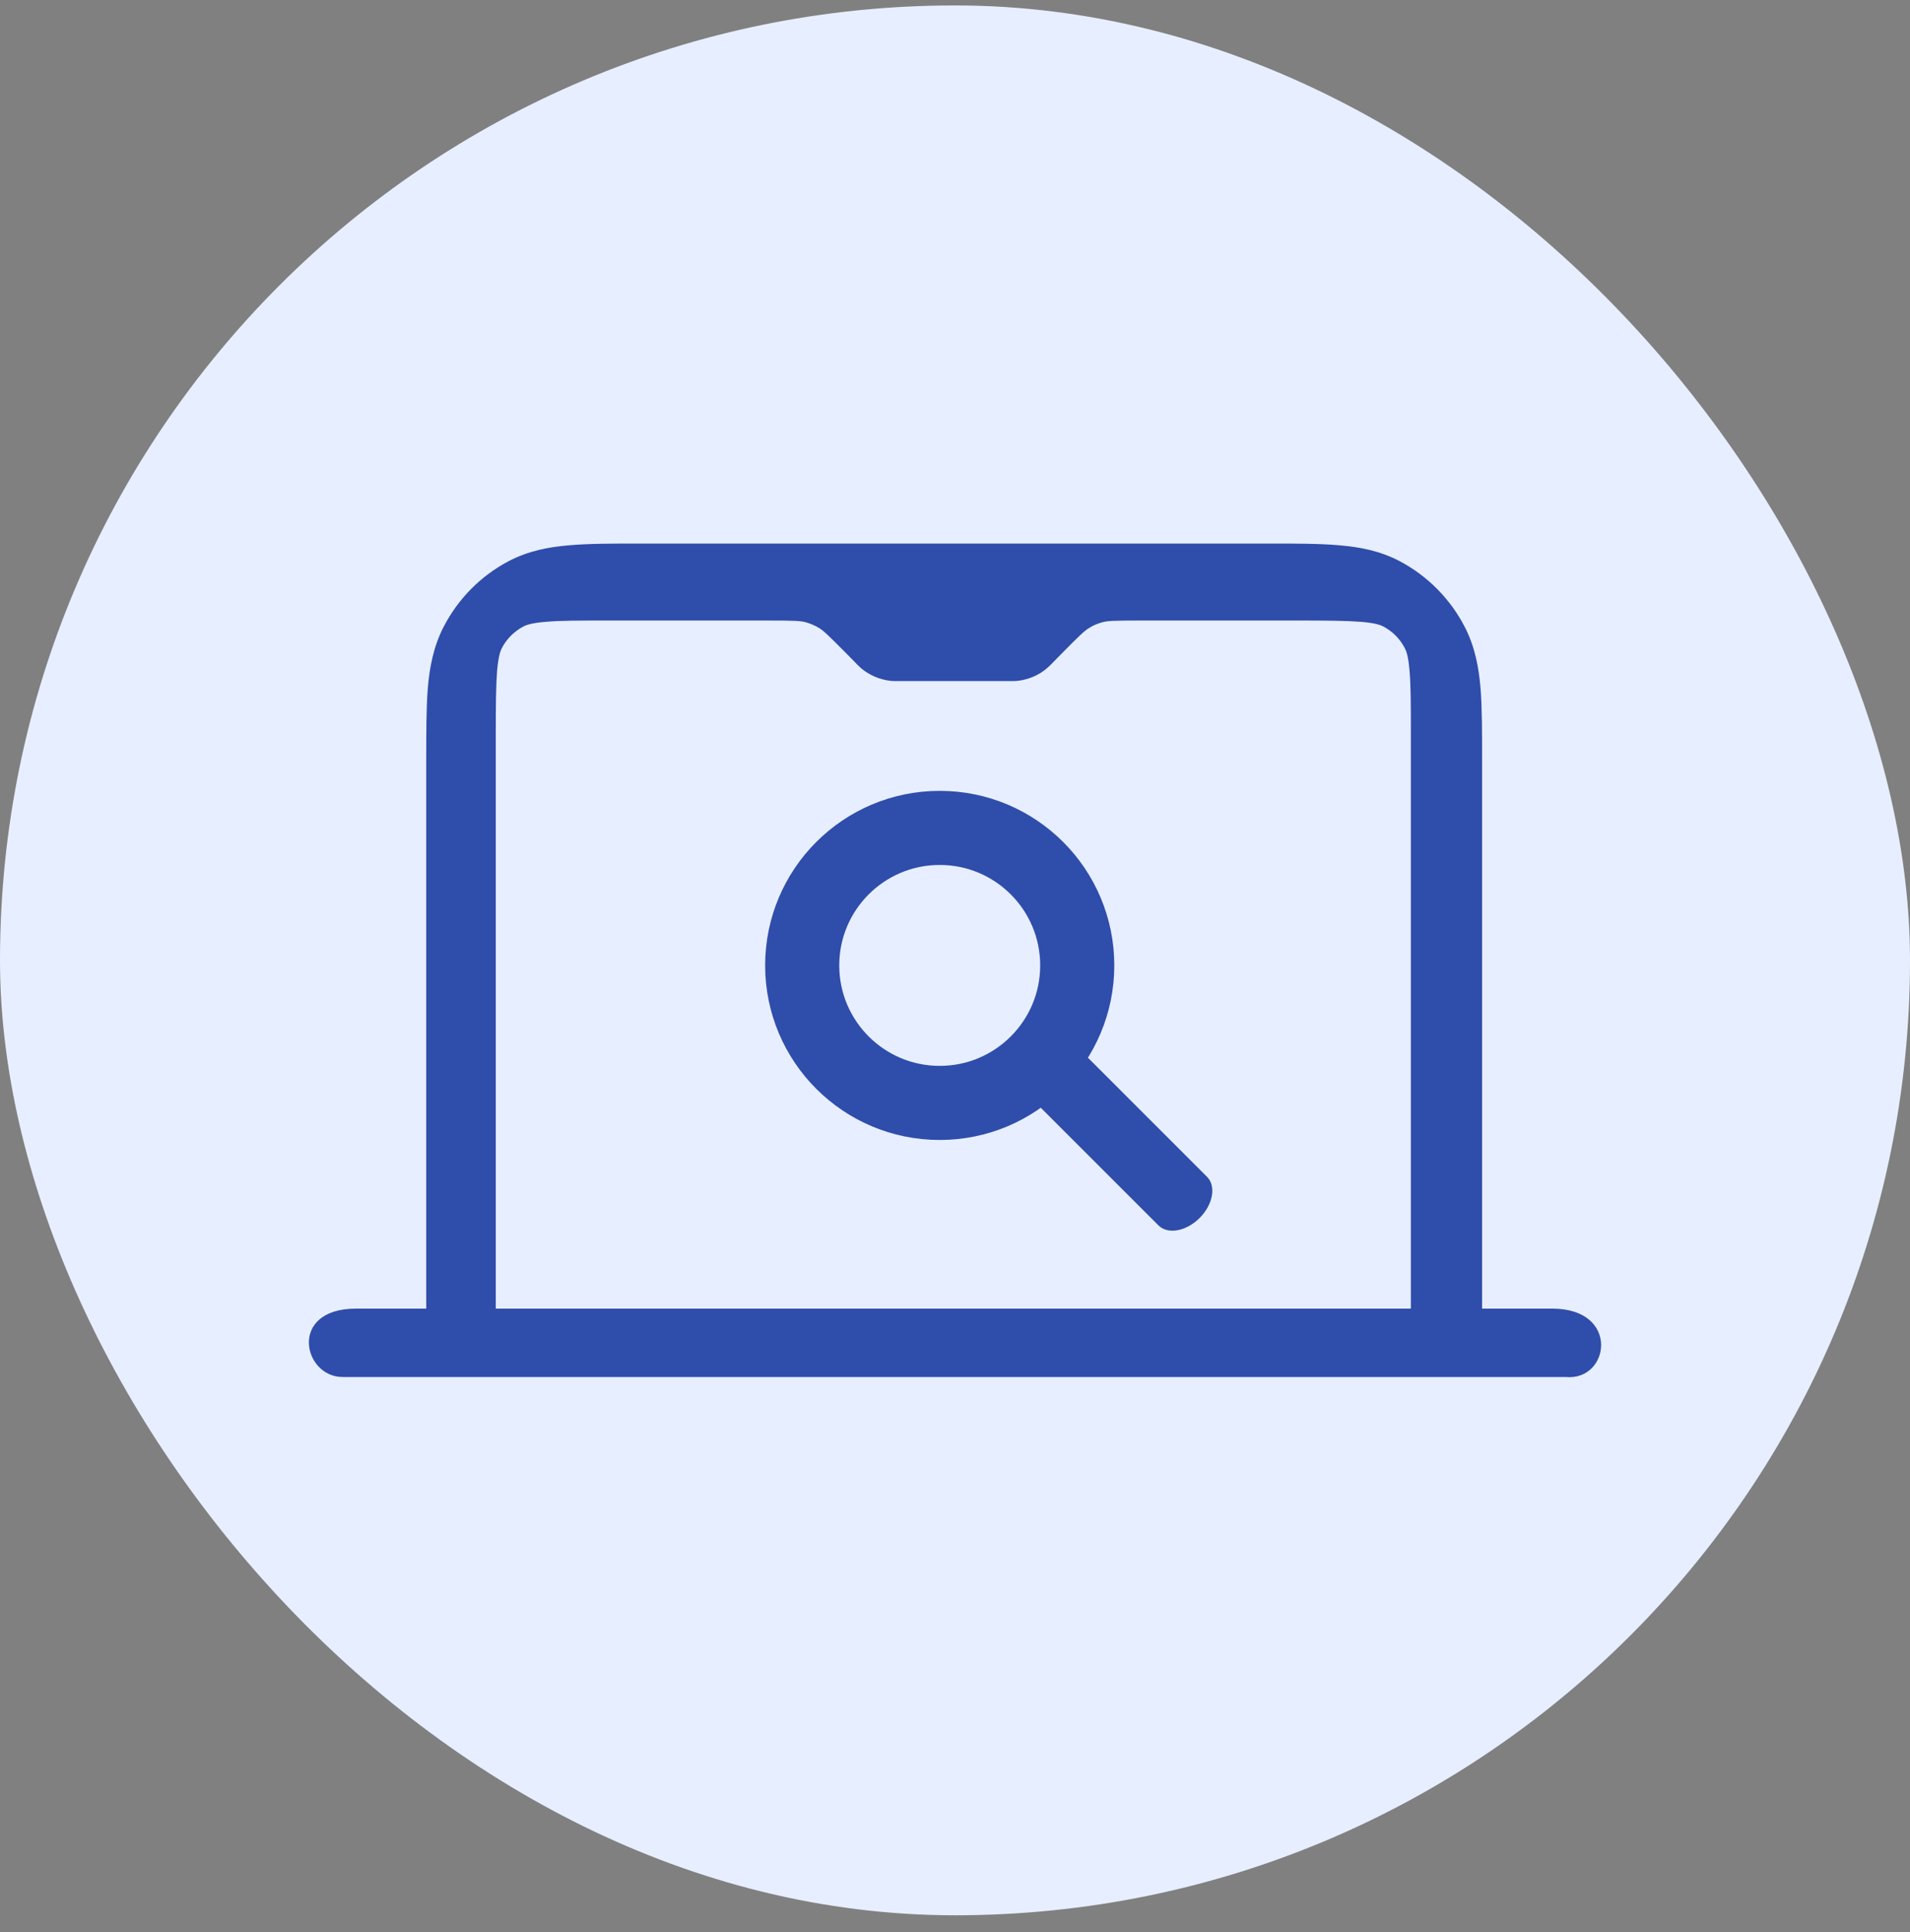
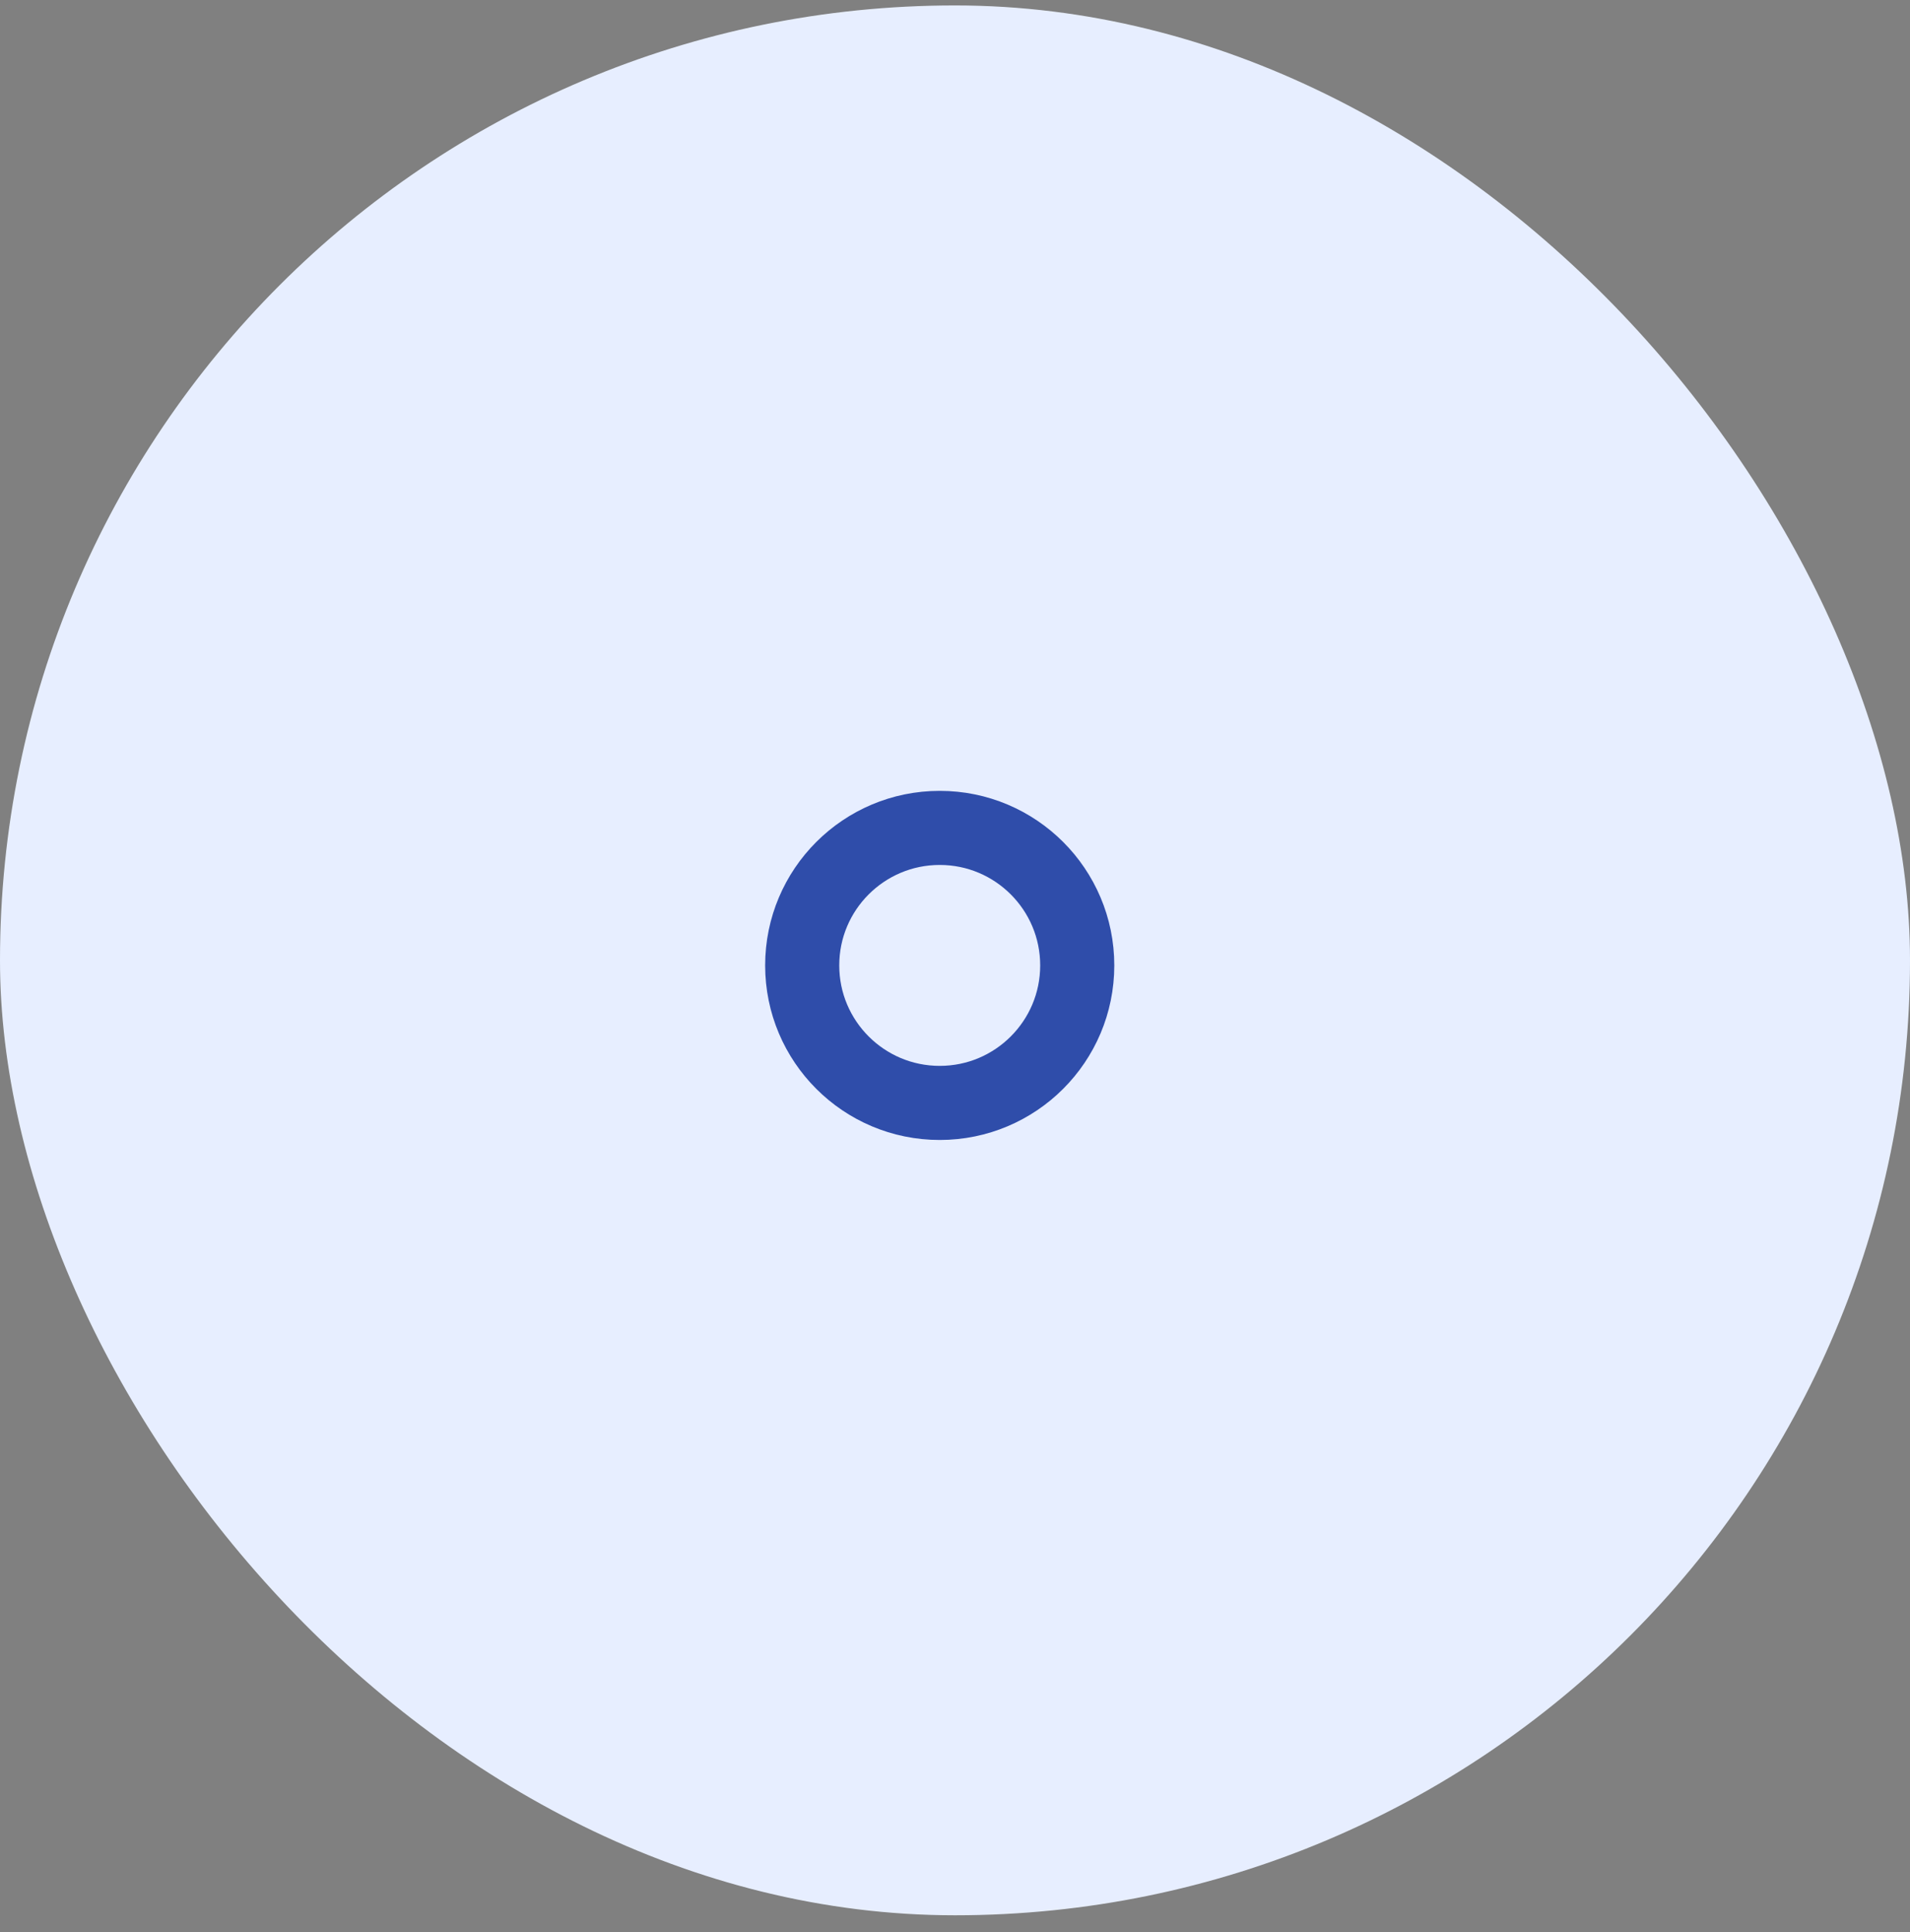
<svg xmlns="http://www.w3.org/2000/svg" width="85" height="86" viewBox="0 0 85 86" fill="none">
  <rect x="0" y="0" width="85" height="86" fill="#808080" stroke="none" />
  <rect y="0.242" width="85" height="85" rx="42.5" fill="#E7EEFF" />
-   <path fill-rule="evenodd" clip-rule="evenodd" d="M18.969 58.242H15.841C12.815 58.242 13.478 61.285 15.246 61.285H69.68C71.644 61.472 72.111 58.242 69.085 58.242H65.957V33.813C65.957 32.581 65.957 31.518 65.889 30.643C65.813 29.716 65.643 28.798 65.192 27.914C64.546 26.656 63.526 25.628 62.285 24.973C61.41 24.514 60.509 24.344 59.591 24.268C58.724 24.191 57.67 24.191 56.454 24.191H50.606C50.47 24.191 50.343 24.191 50.215 24.191H34.711C34.584 24.191 34.448 24.191 34.32 24.191H28.472C27.257 24.191 26.203 24.191 25.336 24.268C24.418 24.344 23.517 24.514 22.641 24.973C21.392 25.628 20.38 26.656 19.734 27.914C19.284 28.798 19.114 29.716 19.037 30.643C18.969 31.518 18.969 32.581 18.969 33.813V58.242ZM35.816 27.685C35.612 27.634 35.366 27.617 34.125 27.617H27.121C25.786 27.617 24.928 27.617 24.273 27.676C23.644 27.727 23.415 27.821 23.296 27.88C22.879 28.101 22.539 28.441 22.327 28.858C22.267 28.977 22.182 29.206 22.123 29.844C22.072 30.507 22.063 31.374 22.063 32.725V58.242H62.787V32.725C62.787 31.374 62.787 30.507 62.727 29.844C62.676 29.206 62.583 28.977 62.523 28.858C62.311 28.441 61.971 28.093 61.554 27.88C61.444 27.821 61.206 27.727 60.577 27.676C59.922 27.625 59.064 27.617 57.729 27.617H50.785C49.544 27.617 49.297 27.634 49.093 27.685C48.864 27.744 48.651 27.829 48.456 27.957C48.277 28.067 48.09 28.229 47.215 29.121L46.815 29.529C46.815 29.529 46.747 29.597 46.696 29.648C46.62 29.716 46.492 29.835 46.314 29.946C46.093 30.082 45.855 30.184 45.608 30.243C45.404 30.294 45.234 30.311 45.132 30.311C45.056 30.311 44.979 30.311 44.962 30.311H39.956C39.956 30.311 39.862 30.311 39.786 30.311C39.684 30.311 39.514 30.294 39.31 30.243C39.063 30.184 38.825 30.082 38.604 29.946C38.426 29.835 38.298 29.725 38.222 29.648C38.162 29.597 38.111 29.538 38.103 29.529L37.703 29.121C36.828 28.237 36.641 28.067 36.462 27.957C36.267 27.838 36.046 27.744 35.825 27.685H35.816Z" fill="#2F4DAA" />
  <path d="M41.82 49.087C45.2 49.087 47.94 46.347 47.94 42.967C47.94 39.587 45.2 36.847 41.82 36.847C38.44 36.847 35.7 39.587 35.7 42.967C35.7 46.347 38.44 49.087 41.82 49.087Z" fill="#E7EEFF" stroke="#2F4DAA" stroke-width="3.298" stroke-miterlimit="10" />
-   <path d="M47.982 46.641C47.567 46.227 46.747 46.374 46.15 46.971C45.553 47.568 45.405 48.389 45.82 48.804L51.554 54.538C51.969 54.953 52.789 54.805 53.386 54.208C53.983 53.611 54.131 52.79 53.716 52.375L47.982 46.641Z" fill="#2F4DAA" />
</svg>